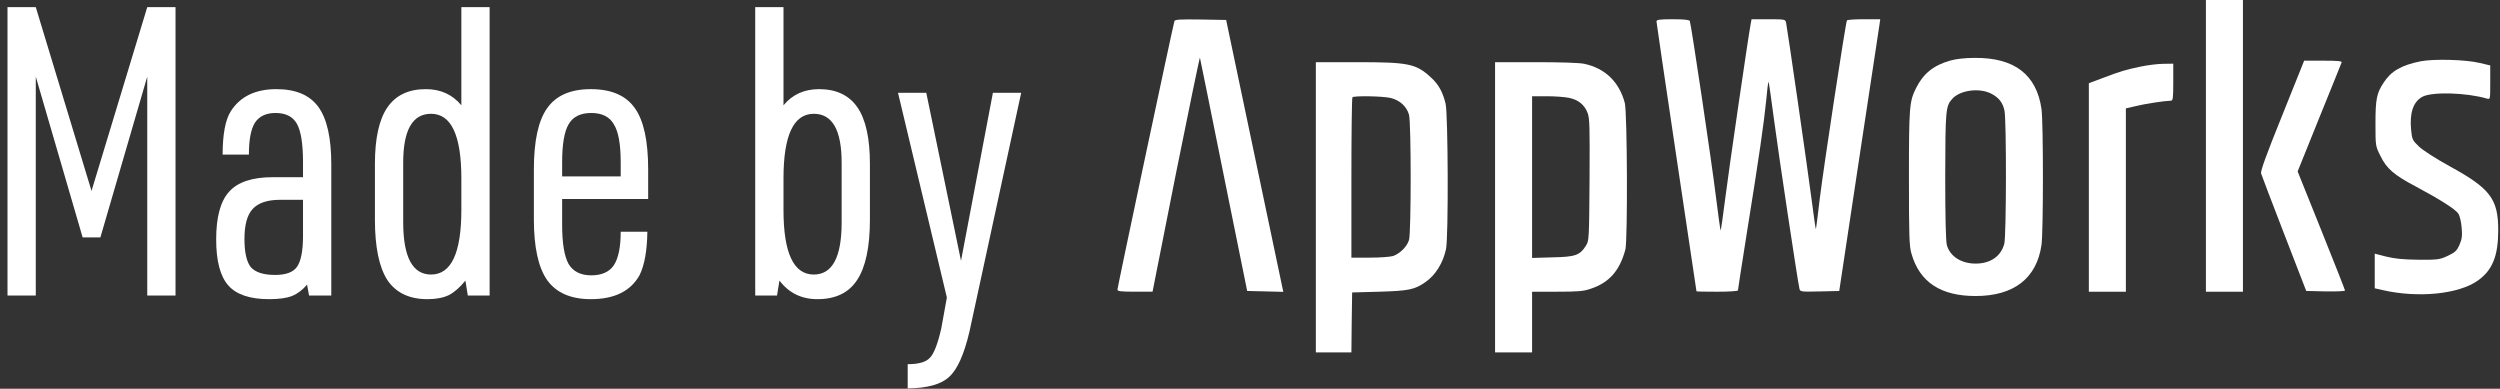
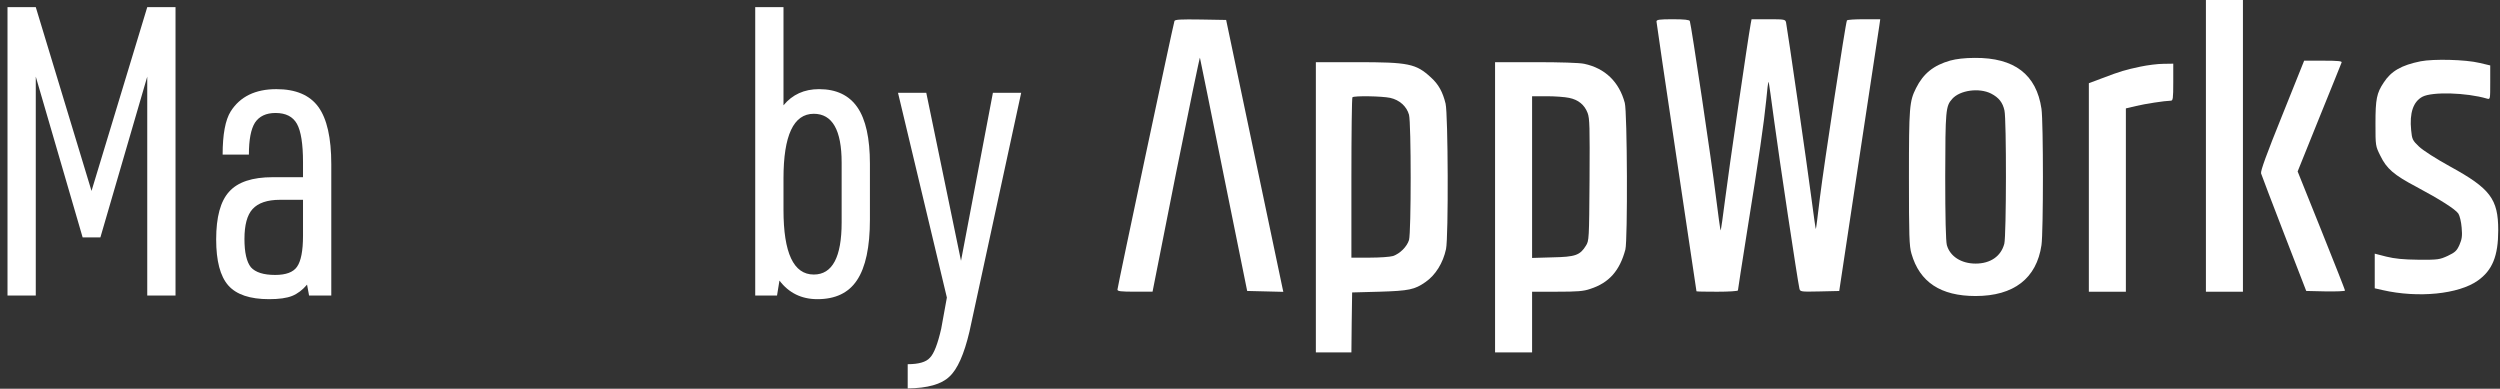
<svg xmlns="http://www.w3.org/2000/svg" width="328" height="51" viewBox="0 0 328 51" fill="none">
  <rect x="0" y="0" width="328" height="51" fill="#333333" stroke="none" />
  <path d="M0.985 38.774V0.939H4.694L12.007 25.05L19.319 0.939H23.028V38.774H19.319V10.054L13.172 31.143H10.841L4.694 10.054V38.774H0.985Z" fill="white" />
  <path d="M39.755 23.248V21.288C39.755 18.885 39.49 17.207 38.96 16.253C38.43 15.3 37.494 14.823 36.152 14.823C34.916 14.823 34.015 15.247 33.449 16.095C32.919 16.942 32.655 18.338 32.655 20.281H29.21C29.21 17.631 29.564 15.741 30.27 14.611C31.506 12.668 33.502 11.696 36.258 11.696C38.801 11.696 40.638 12.473 41.769 14.028C42.899 15.582 43.465 18.09 43.465 21.552V38.774H40.55L40.285 37.343C39.684 38.05 39.031 38.544 38.325 38.827C37.618 39.11 36.611 39.251 35.304 39.251C32.796 39.251 31.012 38.65 29.952 37.449C28.892 36.248 28.362 34.235 28.362 31.409C28.362 28.476 28.928 26.392 30.058 25.156C31.189 23.884 33.096 23.248 35.781 23.248H39.755ZM39.755 26.215H36.735C35.074 26.215 33.873 26.622 33.132 27.434C32.425 28.211 32.072 29.518 32.072 31.355C32.072 33.122 32.354 34.358 32.919 35.065C33.52 35.736 34.58 36.072 36.099 36.072C37.512 36.072 38.466 35.718 38.96 35.012C39.49 34.27 39.755 32.91 39.755 30.932V26.215Z" fill="white" />
-   <path d="M61.377 38.774L61.059 36.813C60.353 37.697 59.629 38.332 58.887 38.721C58.145 39.074 57.209 39.251 56.078 39.251C53.712 39.251 51.963 38.421 50.833 36.76C49.737 35.065 49.19 32.415 49.19 28.812V21.499C49.19 18.143 49.737 15.671 50.833 14.081C51.928 12.491 53.606 11.696 55.867 11.696C57.809 11.696 59.364 12.403 60.53 13.816V0.939H64.239V38.774H61.377ZM52.899 21.34V29.13C52.899 33.722 54.118 36.019 56.555 36.019C59.205 36.019 60.53 33.192 60.53 27.54V23.407C60.53 17.755 59.205 14.929 56.555 14.929C54.118 14.929 52.899 17.066 52.899 21.34Z" fill="white" />
-   <path d="M73.753 26.11V29.501C73.753 31.903 74.036 33.616 74.601 34.641C75.202 35.63 76.191 36.124 77.569 36.124C78.946 36.124 79.936 35.683 80.536 34.8C81.137 33.881 81.437 32.415 81.437 30.402H84.934C84.899 32.874 84.563 34.764 83.927 36.072C82.762 38.191 80.624 39.251 77.516 39.251C74.901 39.251 72.994 38.421 71.793 36.76C70.627 35.1 70.044 32.433 70.044 28.759V22.241C70.044 18.497 70.627 15.812 71.793 14.187C72.959 12.527 74.866 11.696 77.516 11.696C80.2 11.696 82.126 12.527 83.291 14.187C84.457 15.812 85.04 18.497 85.04 22.241V26.11H73.753ZM73.753 23.142H81.437V21.288C81.437 18.921 81.137 17.26 80.536 16.306C79.971 15.317 78.982 14.823 77.569 14.823C76.156 14.823 75.166 15.317 74.601 16.306C74.036 17.26 73.753 18.921 73.753 21.288V23.142Z" fill="white" />
  <path d="M99.085 38.774V0.939H102.794V13.816C103.959 12.403 105.514 11.696 107.457 11.696C109.718 11.696 111.396 12.491 112.491 14.081C113.586 15.671 114.133 18.143 114.133 21.499V28.812C114.133 32.415 113.568 35.065 112.438 36.76C111.343 38.421 109.612 39.251 107.245 39.251C105.161 39.251 103.5 38.438 102.264 36.813L101.946 38.774H99.085ZM110.424 29.183V21.34C110.424 17.066 109.205 14.929 106.768 14.929C104.118 14.929 102.794 17.755 102.794 23.407V27.54C102.794 33.192 104.118 36.019 106.768 36.019C109.205 36.019 110.424 33.74 110.424 29.183Z" fill="white" />
  <path d="M124.23 39.039L117.818 12.173H121.527L126.084 34.217L130.27 12.173H133.98L127.197 43.49C126.491 46.493 125.607 48.471 124.548 49.425C123.523 50.414 121.704 50.926 119.09 50.962V47.782C120.538 47.782 121.51 47.5 122.004 46.934C122.534 46.404 123.029 45.133 123.488 43.119L124.23 39.039Z" fill="white" />
  <path d="M289.416 19.137V38.274H291.844H294.273V19.137V-0H291.844H289.416V19.137Z" fill="white" />
  <path d="M154.09 2.754C153.934 3.162 146.609 37.687 146.609 37.998C146.609 38.212 147.037 38.27 148.902 38.27H151.214L154.284 22.766C155.994 14.256 157.412 7.417 157.431 7.573C157.47 7.728 158.888 14.684 160.559 23.018L163.629 38.173L165.999 38.231L168.37 38.29L168.253 37.745C168.195 37.454 166.505 29.43 164.503 19.91L160.87 2.618L157.528 2.56C154.944 2.521 154.148 2.56 154.09 2.754Z" fill="white" />
  <path d="M217.331 2.817C217.331 2.972 218.517 10.996 219.954 20.633C221.392 30.27 222.577 38.177 222.577 38.216C222.577 38.255 223.801 38.274 225.297 38.274C226.793 38.274 228.017 38.197 228.017 38.1C228.017 38.002 228.542 34.622 229.183 30.581C230.815 20.458 231.437 16.067 231.728 13.153C231.845 11.793 231.981 10.705 232.039 10.744C232.078 10.783 232.408 13.095 232.777 15.893C233.399 20.575 235.847 36.837 236.08 37.847C236.177 38.274 236.216 38.294 238.742 38.236L241.307 38.177L243.871 21.177C245.289 11.832 246.494 3.808 246.572 3.341L246.688 2.525H244.551C243.385 2.525 242.375 2.584 242.317 2.681C242.142 2.972 239.286 21.76 238.781 25.859C238.509 28.133 238.276 30.037 238.237 30.056C238.217 30.095 237.945 28.249 237.654 25.976C237.129 21.915 234.506 3.808 234.332 2.953C234.234 2.545 234.157 2.525 232.02 2.525H229.805L229.688 3.147C229.338 5.032 226.793 22.479 226.346 26.073C226.055 28.405 225.783 30.27 225.744 30.231C225.705 30.192 225.414 28.113 225.103 25.607C224.578 21.294 221.897 3.283 221.703 2.759C221.645 2.603 221.003 2.525 219.469 2.525C217.701 2.525 217.331 2.584 217.331 2.817Z" fill="white" />
  <path d="M255.874 7.946C253.679 8.568 252.338 9.656 251.386 11.56C250.512 13.309 250.453 13.989 250.453 23.314C250.453 30.95 250.492 32.31 250.784 33.281C251.852 37.012 254.611 38.838 259.196 38.838C264.209 38.838 267.201 36.526 267.842 32.154C268.095 30.386 268.095 16.048 267.842 14.28C267.182 9.772 264.287 7.558 259.099 7.596C257.778 7.596 256.651 7.732 255.874 7.946ZM261.236 12.279C262.247 12.803 262.752 13.444 262.985 14.494C263.257 15.64 263.237 30.911 262.965 31.98C262.538 33.612 261.159 34.583 259.196 34.583C257.312 34.583 255.835 33.631 255.427 32.154C255.291 31.649 255.213 28.541 255.213 23.12C255.233 14.455 255.272 13.93 256.127 12.978C257.137 11.832 259.663 11.482 261.236 12.279Z" fill="white" />
  <path d="M317.588 8.041C315.081 8.546 313.721 9.324 312.75 10.819C311.817 12.218 311.662 12.996 311.662 16.221C311.662 19.135 311.662 19.154 312.303 20.437C313.119 22.127 314.09 22.962 317.005 24.497C320.133 26.168 322.153 27.451 322.542 28.033C322.717 28.305 322.911 29.121 322.969 29.86C323.067 30.967 323.008 31.375 322.678 32.133C322.328 32.91 322.115 33.104 321.143 33.571C320.074 34.056 319.88 34.095 317.296 34.076C315.295 34.056 314.188 33.94 313.08 33.668L311.565 33.279V35.552V37.825L312.594 38.059C317.257 39.127 322.561 38.603 325.087 36.815C327.011 35.455 327.768 33.571 327.768 30.209C327.768 26.11 326.719 24.73 321.473 21.855C319.569 20.806 317.937 19.757 317.374 19.232C316.519 18.416 316.461 18.28 316.344 17.095C316.111 14.822 316.616 13.326 317.84 12.685C319.122 12.024 323.572 12.141 326.292 12.937C326.719 13.054 326.719 13.054 326.719 10.819V8.585L325.32 8.255C323.475 7.808 319.278 7.711 317.588 8.041Z" fill="white" />
  <path d="M299.429 15.13C297.35 20.279 296.573 22.416 296.651 22.746C296.728 22.999 298.088 26.574 299.682 30.693L302.577 38.173L305.122 38.231C306.521 38.25 307.667 38.212 307.667 38.114C307.667 38.037 306.268 34.481 304.558 30.226L301.45 22.494L304.286 15.46C305.86 11.614 307.162 8.33 307.22 8.194C307.298 8.019 306.734 7.961 304.811 7.961H302.305L299.429 15.13Z" fill="white" />
  <path d="M172.641 27.198V46.238H174.973H177.304L177.343 42.294L177.401 38.369L180.995 38.272C184.862 38.155 185.6 38 187.018 37.009C188.34 36.096 189.33 34.503 189.719 32.676C190.049 31.122 189.991 14.996 189.661 13.598C189.292 12.082 188.748 11.072 187.737 10.159C185.775 8.352 184.823 8.157 177.984 8.157H172.641V27.198ZM182.394 12.84C183.618 13.112 184.551 13.947 184.862 15.055C185.153 16.143 185.153 30.481 184.862 31.491C184.59 32.366 183.677 33.279 182.763 33.59C182.394 33.706 181.015 33.803 179.713 33.803H177.304V23.351C177.304 17.6 177.362 12.82 177.44 12.762C177.654 12.548 181.287 12.607 182.394 12.84Z" fill="white" />
  <path d="M196.152 27.198V46.238H198.581H201.01V42.255V38.272H204.274C206.955 38.272 207.751 38.214 208.645 37.903C211.113 37.106 212.511 35.513 213.25 32.735C213.561 31.511 213.502 14.724 213.172 13.5C212.434 10.741 210.588 8.954 207.849 8.371C207.227 8.235 204.701 8.157 201.495 8.157H196.152V27.198ZM205.867 12.84C207.091 13.092 207.887 13.753 208.295 14.822C208.567 15.54 208.587 16.648 208.548 23.603C208.49 31.394 208.49 31.588 208.062 32.249C207.285 33.492 206.683 33.706 203.691 33.764L201.01 33.842V23.234V12.626H202.953C204.002 12.626 205.323 12.723 205.867 12.84Z" fill="white" />
  <path d="M280.819 8.743C278.817 9.17 278.215 9.345 275.864 10.239L274.057 10.919V24.597V38.274H276.486H278.915V26.248V14.222L280.236 13.911C281.44 13.619 283.985 13.231 284.801 13.211C285.093 13.211 285.132 12.959 285.132 10.783V8.354L283.83 8.374C283.092 8.374 281.751 8.548 280.819 8.743Z" fill="white" />
</svg>